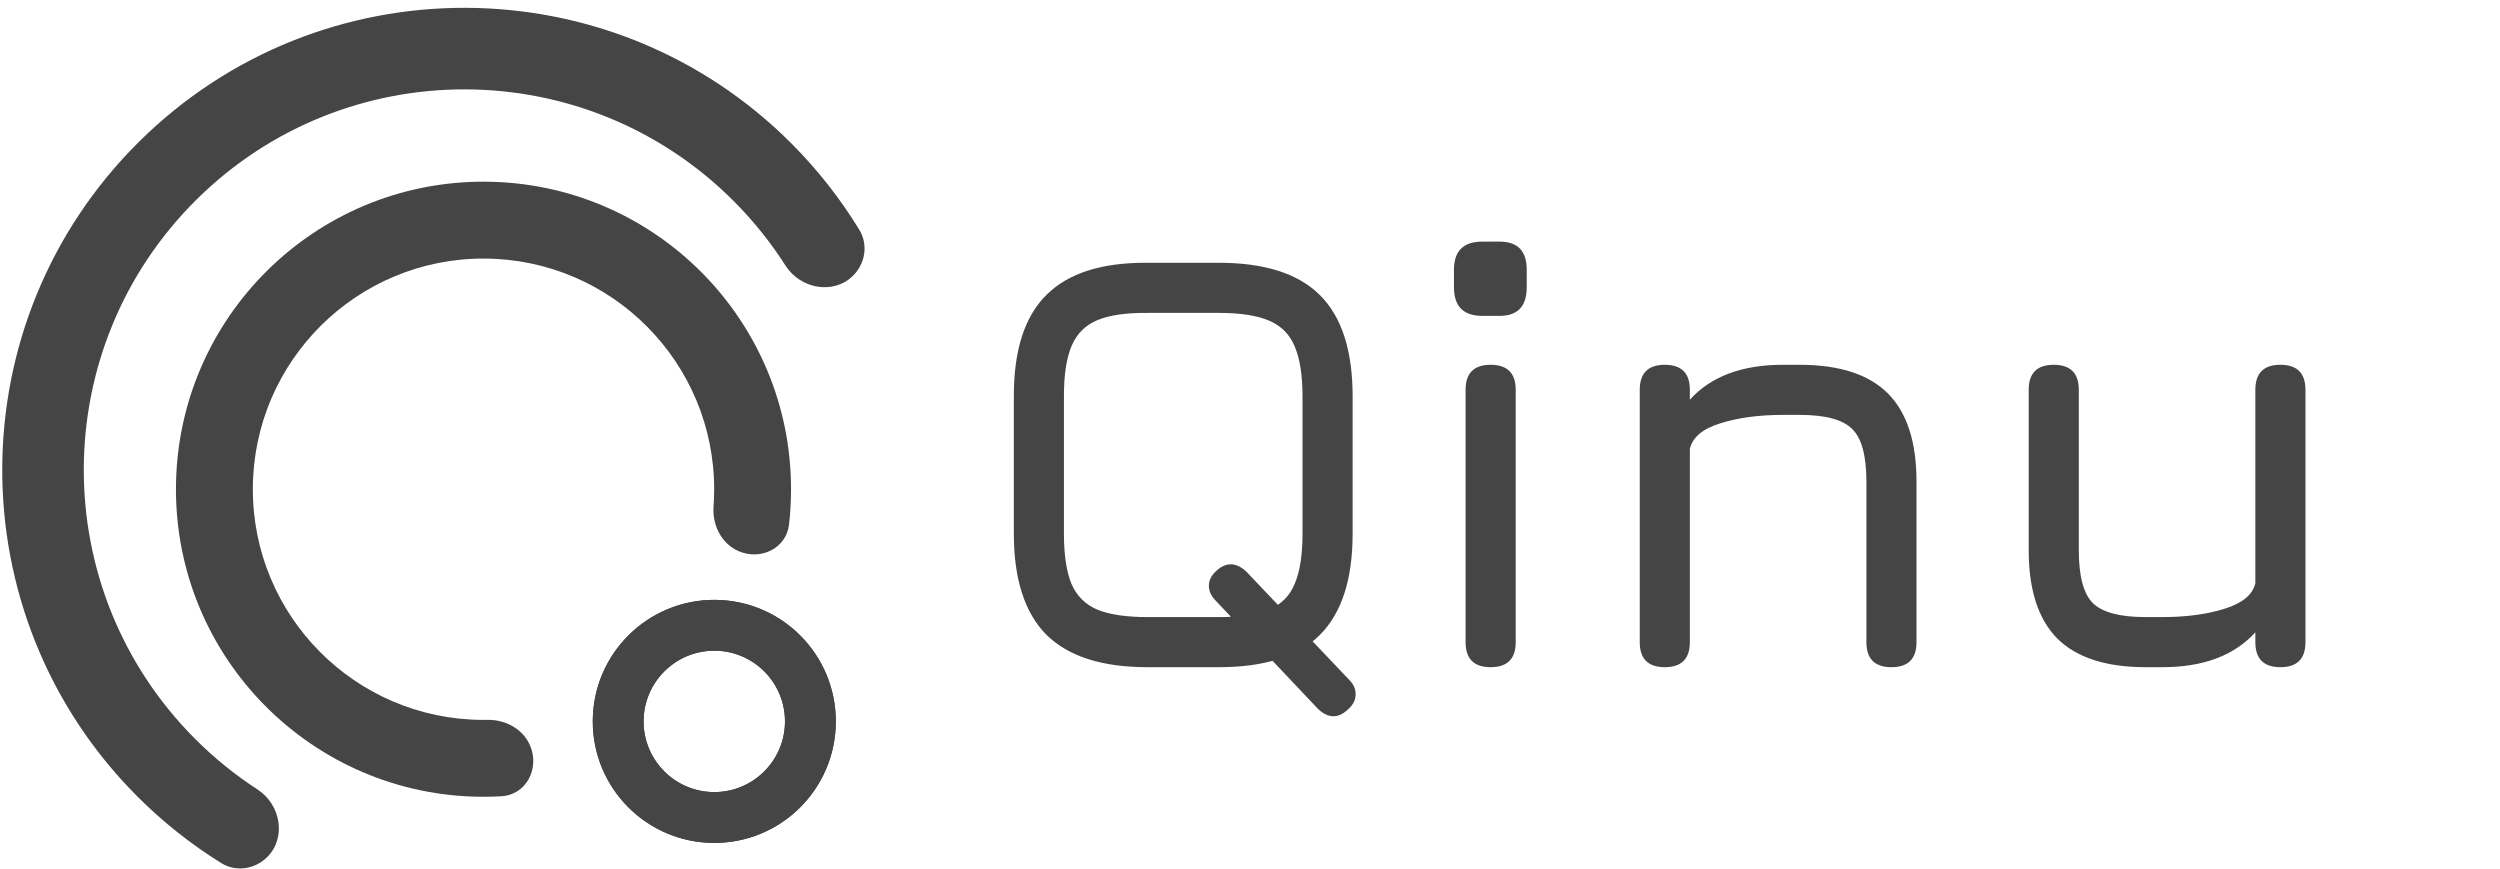
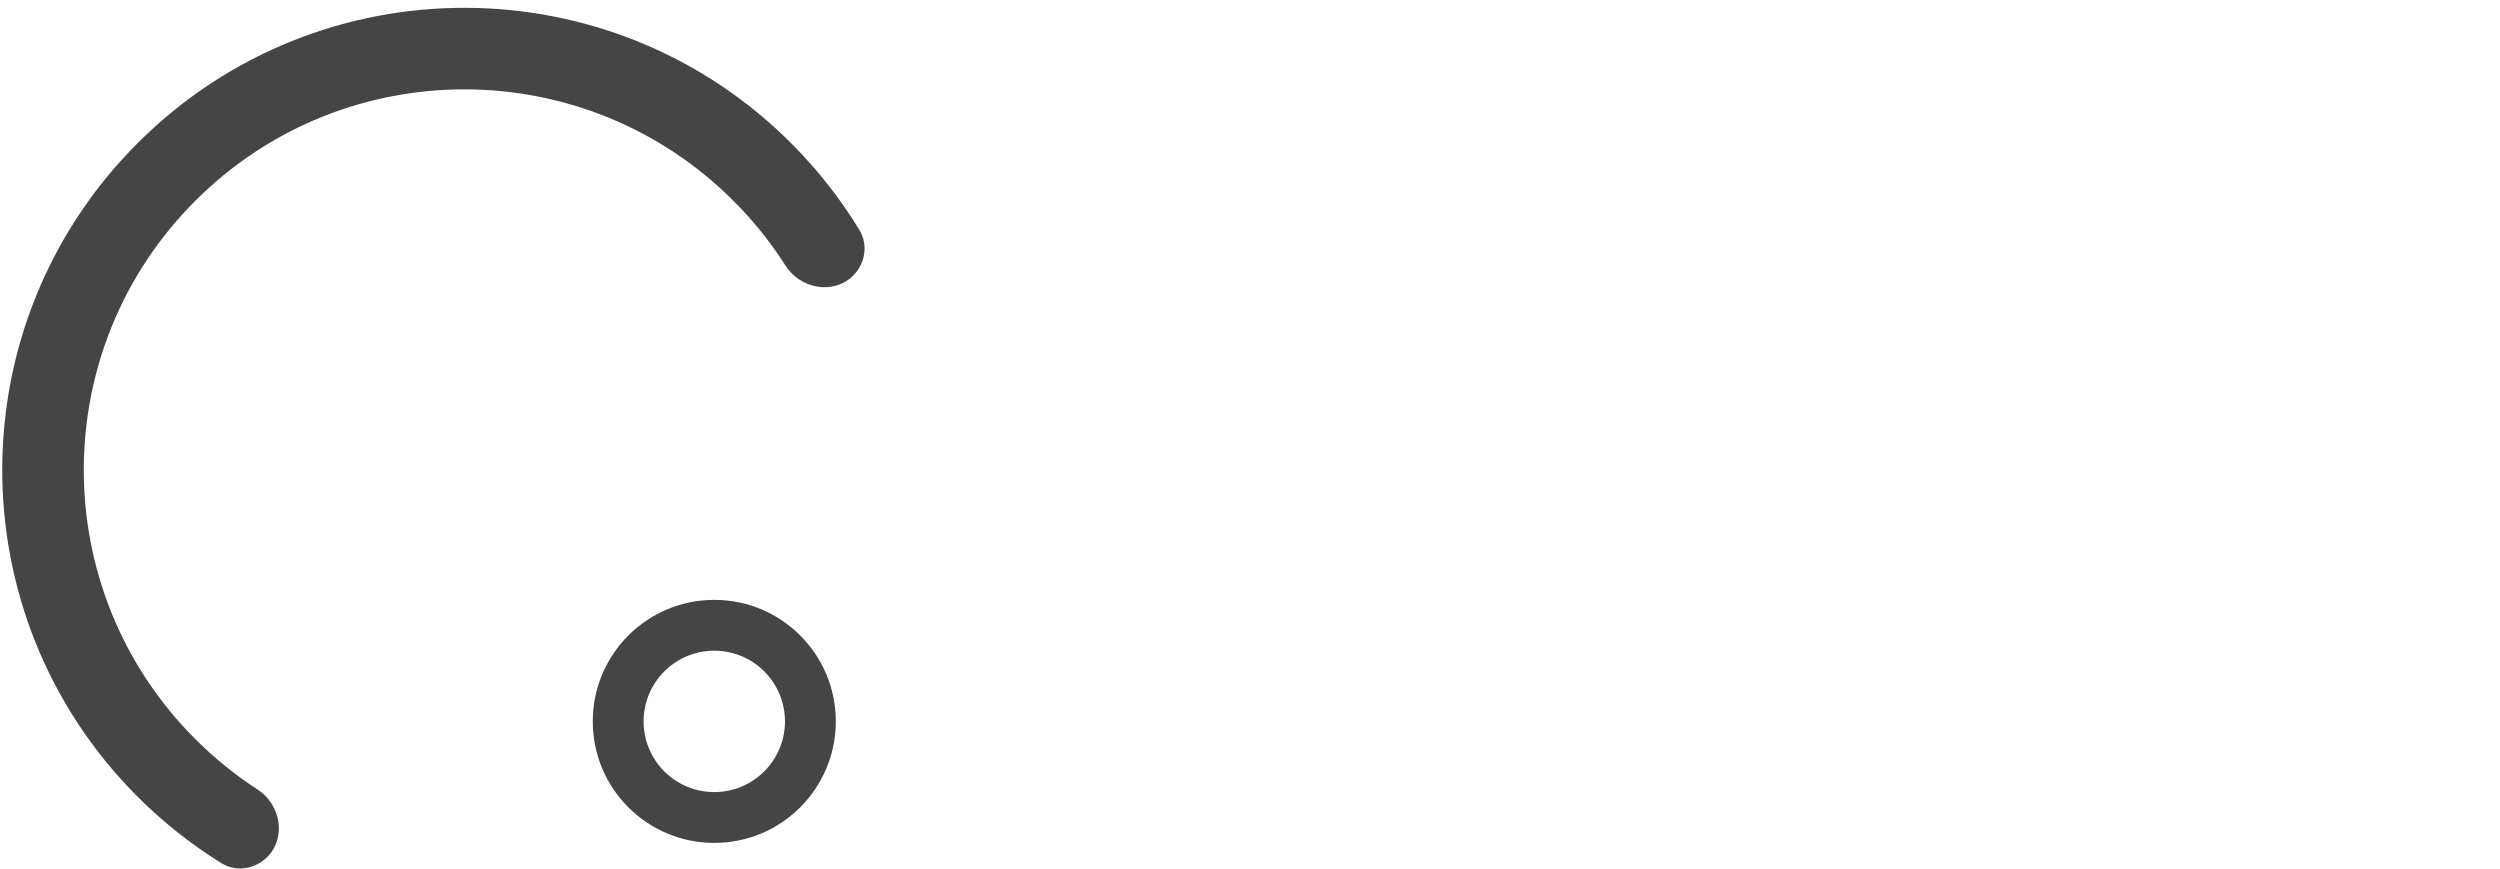
<svg xmlns="http://www.w3.org/2000/svg" width="233" height="81" viewBox="0 0 233 81" fill="none">
-   <path d="M125.787 63.405C126.176 63.812 126.361 64.257 126.342 64.739C126.342 65.239 126.102 65.703 125.62 66.129C124.712 66.981 123.785 66.963 122.84 66.073L113.279 55.956C112.871 55.53 112.667 55.076 112.667 54.594C112.667 54.094 112.89 53.64 113.335 53.232C114.261 52.361 115.206 52.38 116.17 53.288L125.787 63.405ZM106.942 62.182C102.698 62.182 99.558 61.172 97.519 59.152C95.5 57.114 94.49 53.973 94.49 49.73V36.889C94.49 32.608 95.509 29.468 97.547 27.466C99.585 25.447 102.717 24.455 106.942 24.492H113.613C117.874 24.492 121.015 25.502 123.035 27.522C125.055 29.542 126.065 32.682 126.065 36.944V49.73C126.065 53.973 125.055 57.114 123.035 59.152C121.015 61.172 117.874 62.182 113.613 62.182H106.942ZM106.942 57.512H113.613C115.595 57.512 117.152 57.281 118.282 56.818C119.412 56.336 120.209 55.53 120.672 54.399C121.154 53.269 121.395 51.713 121.395 49.73V36.944C121.395 34.98 121.154 33.433 120.672 32.303C120.209 31.172 119.412 30.366 118.282 29.884C117.152 29.403 115.595 29.162 113.613 29.162H106.942C104.978 29.143 103.43 29.366 102.3 29.829C101.17 30.292 100.364 31.089 99.882 32.219C99.4 33.349 99.159 34.906 99.159 36.889V49.73C99.159 51.713 99.391 53.269 99.854 54.399C100.336 55.53 101.142 56.336 102.272 56.818C103.403 57.281 104.959 57.512 106.942 57.512ZM138.15 29.44C136.389 29.44 135.509 28.55 135.509 26.771V25.132C135.509 23.39 136.389 22.519 138.15 22.519H139.762C141.448 22.519 142.291 23.39 142.291 25.132V26.771C142.291 28.55 141.448 29.44 139.762 29.44H138.15ZM138.928 62.182C137.371 62.182 136.593 61.404 136.593 59.847V36.333C136.593 34.776 137.371 33.998 138.928 33.998C140.484 33.998 141.263 34.776 141.263 36.333V59.847C141.263 61.404 140.484 62.182 138.928 62.182ZM155.16 62.182C153.603 62.182 152.825 61.404 152.825 59.847V36.333C152.825 34.776 153.603 33.998 155.16 33.998C156.716 33.998 157.494 34.776 157.494 36.333V37.25C159.458 35.082 162.349 33.998 166.166 33.998H167.723C171.429 33.998 174.171 34.888 175.95 36.666C177.729 38.445 178.618 41.188 178.618 44.894V59.847C178.618 61.404 177.84 62.182 176.284 62.182C174.727 62.182 173.949 61.404 173.949 59.847V44.894C173.949 42.466 173.504 40.826 172.615 39.974C171.744 39.103 170.113 38.668 167.723 38.668H166.166C163.943 38.668 162.006 38.927 160.357 39.446C158.708 39.946 157.754 40.743 157.494 41.836V59.847C157.494 61.404 156.716 62.182 155.16 62.182ZM212.534 33.998C214.09 33.998 214.869 34.776 214.869 36.333V59.847C214.869 61.404 214.09 62.182 212.534 62.182C210.977 62.182 210.199 61.404 210.199 59.847V58.93C208.235 61.098 205.344 62.182 201.527 62.182H199.971C196.283 62.182 193.541 61.292 191.743 59.514C189.965 57.716 189.075 54.974 189.075 51.286V36.333C189.075 34.776 189.853 33.998 191.41 33.998C192.966 33.998 193.745 34.776 193.745 36.333V51.286C193.745 53.695 194.18 55.335 195.051 56.206C195.94 57.077 197.58 57.512 199.971 57.512H201.527C203.751 57.512 205.687 57.253 207.336 56.734C209.004 56.215 209.958 55.419 210.199 54.344V36.333C210.199 34.776 210.977 33.998 212.534 33.998Z" fill="#454545" />
  <path d="M79.505 25.694C80.648 24.559 80.931 22.804 80.094 21.428C78.369 18.595 76.288 15.918 73.849 13.46C57.094 -3.423 29.824 -3.528 12.94 13.227C-3.944 29.982 -4.048 57.252 12.707 74.136C15.146 76.593 17.807 78.695 20.627 80.442C21.996 81.289 23.753 81.02 24.896 79.886C26.721 78.076 26.162 74.982 24.006 73.583C21.912 72.226 19.931 70.626 18.102 68.782C4.304 54.878 4.39 32.42 18.294 18.622C32.198 4.824 54.656 4.91 68.454 18.814C70.283 20.657 71.868 22.651 73.21 24.755C74.591 26.922 77.681 27.504 79.505 25.694Z" fill="#454545" />
  <path fill-rule="evenodd" clip-rule="evenodd" d="M66.528 78.56C72.784 78.584 77.874 73.532 77.898 67.277C77.922 61.022 72.87 55.932 66.615 55.908C60.36 55.884 55.27 60.935 55.246 67.19C55.222 73.445 60.273 78.536 66.528 78.56ZM66.546 73.822C70.185 73.836 73.146 70.897 73.16 67.259C73.174 63.62 70.236 60.659 66.597 60.645C62.958 60.632 59.998 63.57 59.983 67.209C59.97 70.847 62.908 73.808 66.546 73.822Z" fill="#454545" />
-   <path d="M49.41 69.499C50.313 71.635 49.043 74.08 46.728 74.212C46.141 74.246 45.549 74.262 44.953 74.259C29.123 74.199 16.339 61.317 16.399 45.487C16.46 29.657 29.342 16.873 45.172 16.933C61.002 16.994 73.786 29.876 73.725 45.706C73.721 46.781 73.658 47.841 73.539 48.885C73.285 51.11 70.901 52.258 68.845 51.37C67.234 50.674 66.374 48.935 66.502 47.185C66.538 46.687 66.558 46.185 66.56 45.679C66.605 33.806 57.017 24.145 45.145 24.099C33.272 24.054 23.611 33.642 23.565 45.514C23.52 57.387 33.108 67.048 44.98 67.094C45.131 67.094 45.281 67.093 45.431 67.091C47.12 67.063 48.751 67.942 49.41 69.499Z" fill="#454545" />
-   <path fill-rule="evenodd" clip-rule="evenodd" d="M66.528 78.56C72.784 78.584 77.874 73.532 77.898 67.277C77.922 61.022 72.87 55.932 66.615 55.908C60.36 55.884 55.27 60.935 55.246 67.19C55.222 73.445 60.273 78.536 66.528 78.56ZM66.546 73.822C70.185 73.836 73.146 70.898 73.16 67.259C73.174 63.62 70.236 60.659 66.597 60.645C62.958 60.632 59.998 63.57 59.983 67.209C59.97 70.847 62.908 73.808 66.546 73.822Z" fill="#454545" />
</svg>